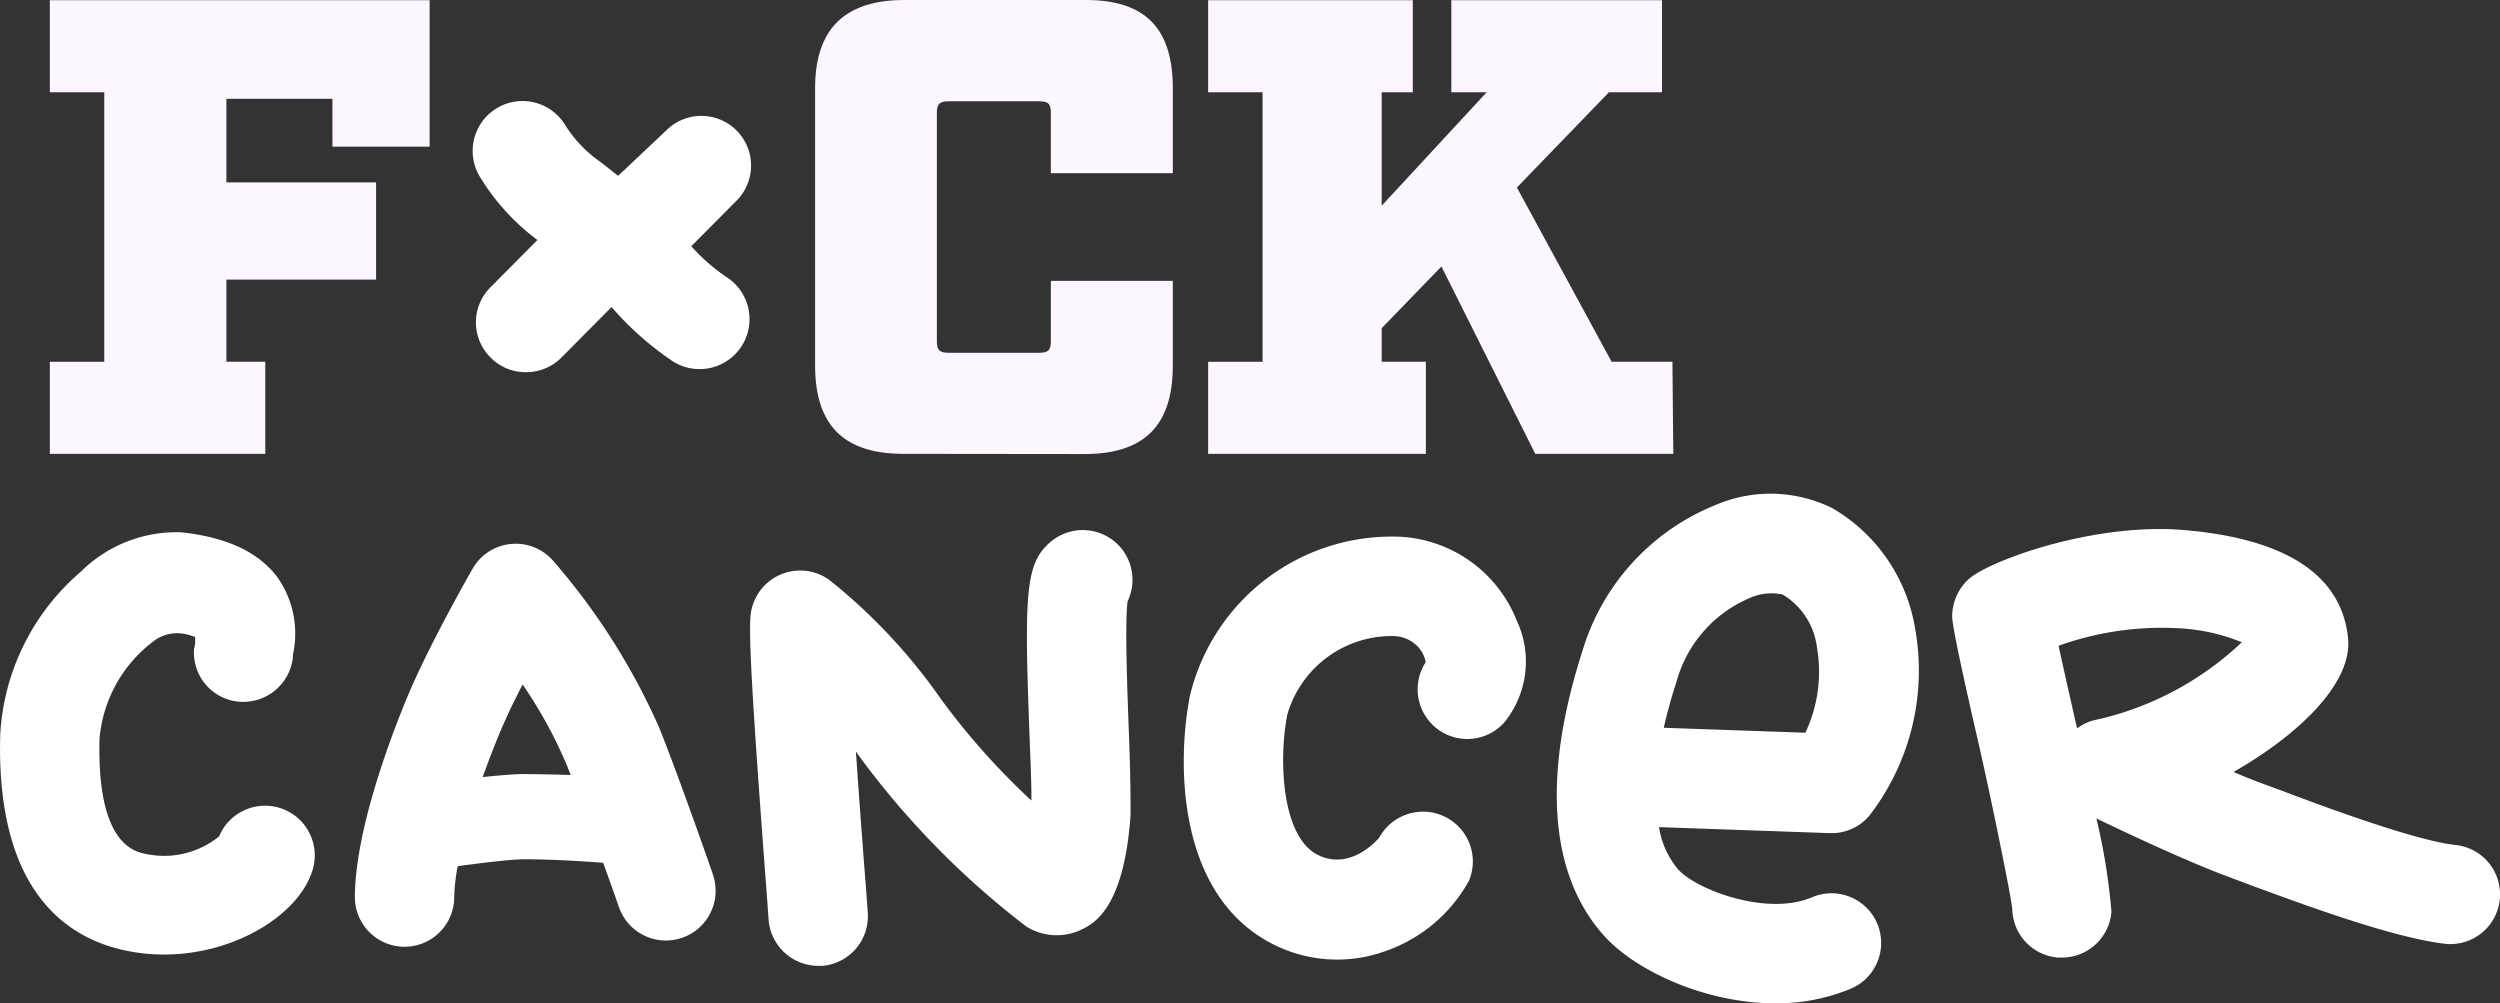
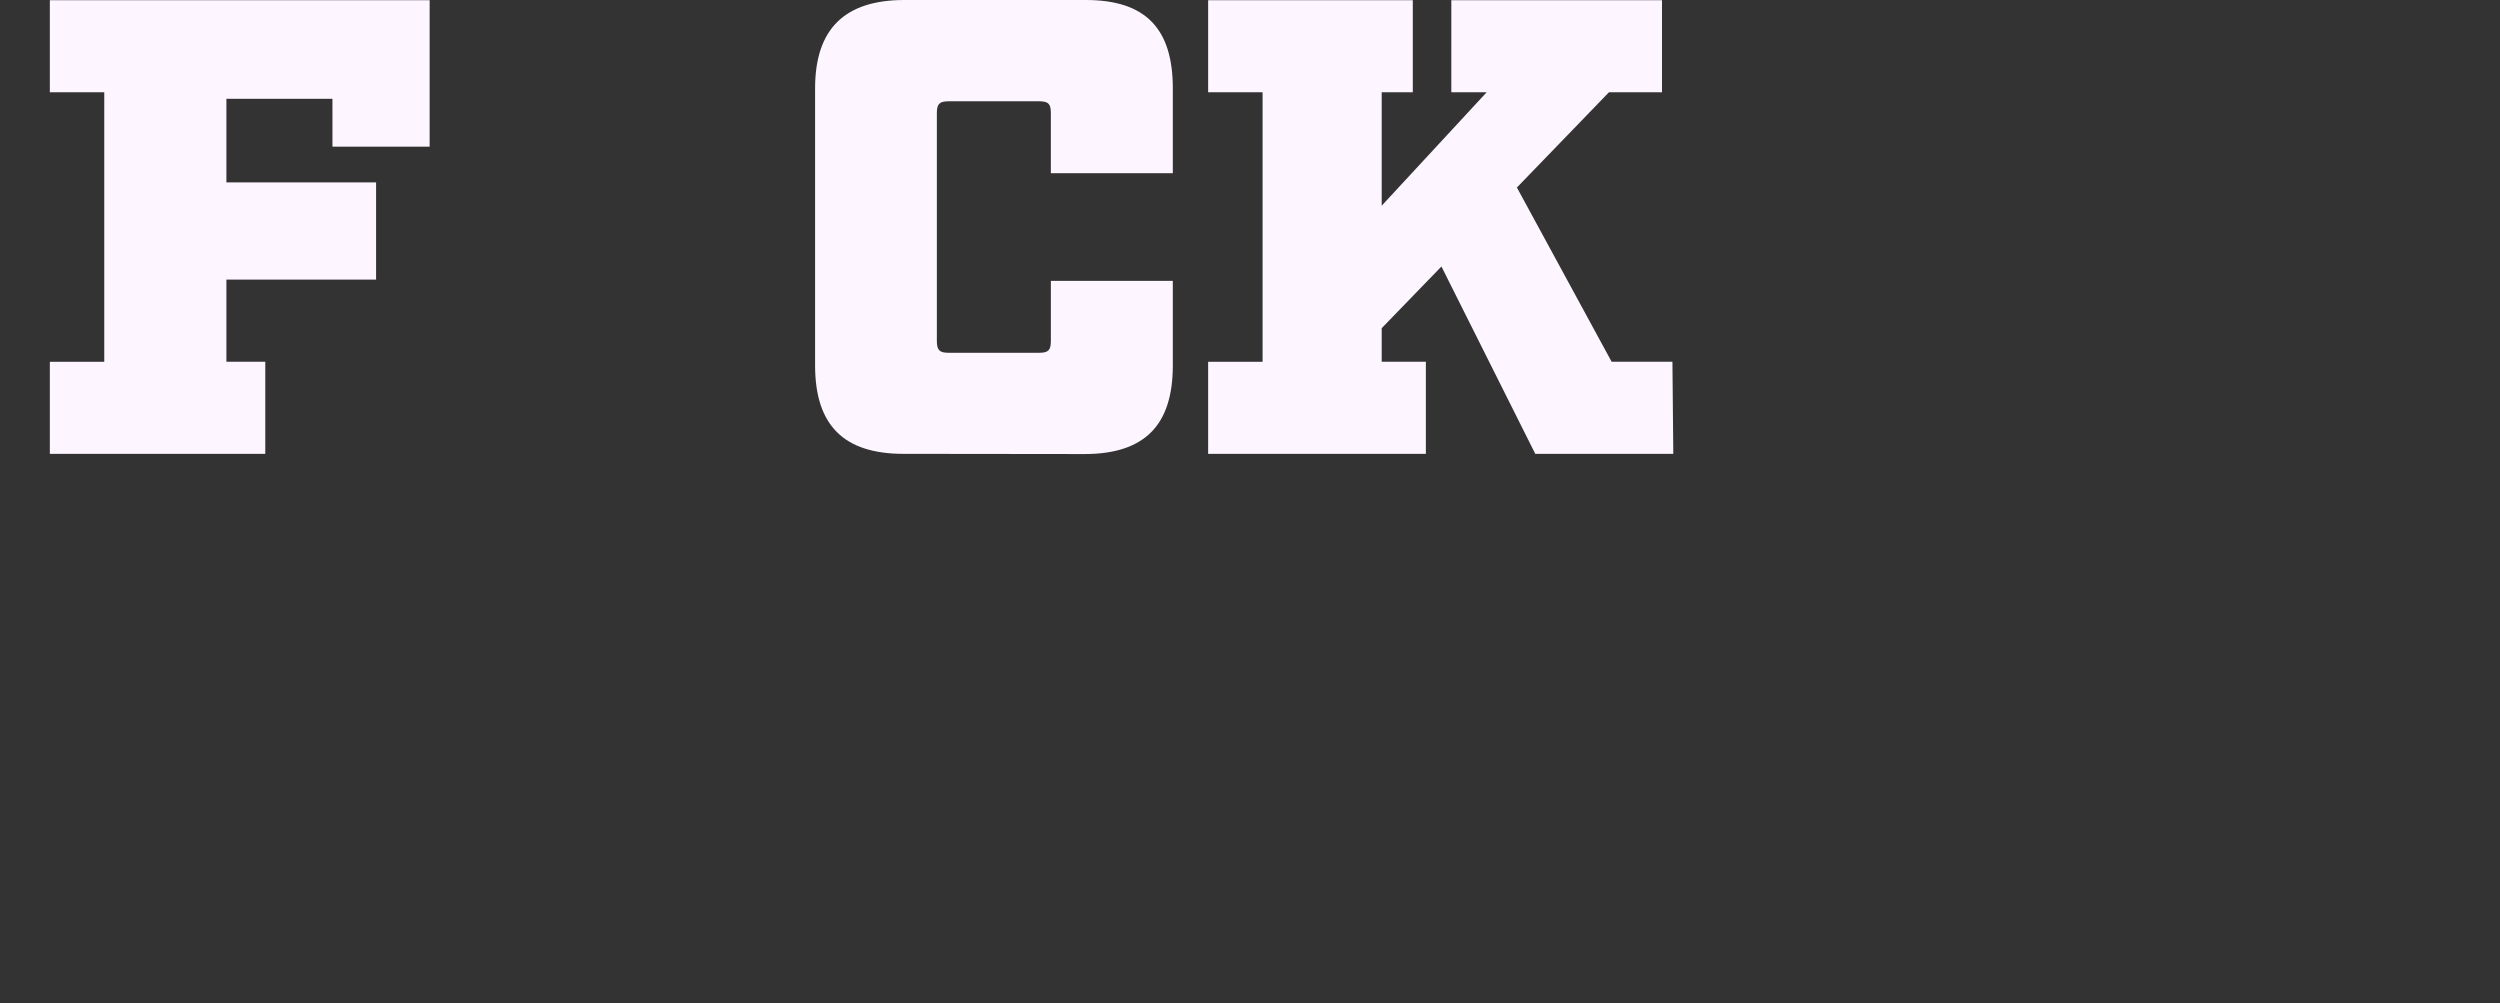
<svg xmlns="http://www.w3.org/2000/svg" width="409" height="164.142">
  <rect width="100%" height="100%" fill="#333333" stroke="none" />
  <path d="M54.386 16.163H37.039v13.676h24.489v15.9H37.039v13.445H43.4v15.065H8.154V59.186h8.905V15.093H8.154V.029h62.135v23.97h-15.9zm93.42 58.086c-9.744 0-14.457-4.655-14.457-14.457V14.457c0-9.744 4.858-14.457 14.63-14.457h29.67c9.773 0 14.225 4.684 14.225 14.457v13.878h-19.955V18.48c0-1.474-.4-1.908-1.908-1.908h-14.832c-1.475 0-1.908.434-1.908 1.908v37.327c0 1.475.434 1.908 1.908 1.908h14.833c1.5 0 1.908-.434 1.908-1.908v-9.859h19.95v13.878c0 9.773-4.655 14.457-14.457 14.457zm125.946 0h-22.581l-15.353-30.65-9.773 10.091v5.494h7.228v15.065h-35.621V59.186h8.906V15.093h-8.906V.029h33.482v15.064h-5.089v18.562l17.175-18.562h-5.783V.029h34.465v15.064h-8.674l-15.064 15.584 15.5 28.508h9.946z" fill="#fdf5ff" />
-   <path d="M45.395 132.076a8.125 8.125 0 00-9.541 4.742 14.256 14.256 0 01-11.97 2.891c-1.995-.4-8.067-1.706-7.6-18.909a22.38 22.38 0 019.079-16.076 6.331 6.331 0 015.089-.954 12.423 12.423 0 011.474.434v.492a3.673 3.673 0 01-.173 1.417 8.067 8.067 0 007.228 8.674 8.183 8.183 0 008.934-7.2v-.462a15.96 15.96 0 00-2.6-12.78c-3.094-4.048-8.212-6.448-15.642-7.257a22.177 22.177 0 00-16.452 6.448A37.76 37.76 0 00.036 120.223c-.694 25.443 10.756 33.221 20.471 35.274a29.832 29.832 0 006.332.665c11.912 0 22.495-6.852 24.4-14.2a8.125 8.125 0 00-5.841-9.888zm62.395-13.155a108.457 108.457 0 00-17.348-27.236 8.125 8.125 0 00-13.127 1.359c-.231.4-6.014 10.5-9.744 18.823-.4.867-9.512 21.424-9.512 34.985a8.125 8.125 0 0016.249 0 30.082 30.082 0 01.578-5.147c4.019-.549 8.848-1.128 10.785-1.128 4.424 0 9.368.289 13.011.578a594.812 594.812 0 012.6 7.315 8.134 8.134 0 0015.353-5.378c-.2-.693-5.954-17.058-8.845-24.171zm-22.147 7.72c-1.648 0-4.135.231-6.679.491 1.156-3.209 2.342-6.245 3.411-8.674s2.024-4.337 3.123-6.477a74.569 74.569 0 017.17 13.04l.694 1.764c-2.428-.057-5.089-.144-7.719-.144zm97.639-37.13a8.154 8.154 0 00-11.566-.723c-3.99 3.527-4.163 8.443-3.267 32.007.145 3.759.318 7.951.289 10.177a116.649 116.649 0 01-14.747-16.533 92.956 92.956 0 00-18.215-19.487 8.153 8.153 0 00-12.953 5.494c-.347 2.891 0 11.3 2.689 46.753l.232 3.3a8.182 8.182 0 008.125 7.517h.607a8.125 8.125 0 007.489-8.674l-.231-3.267c-.376-4.771-1.1-14.2-1.706-23.131l.636.9a137.324 137.324 0 0027.236 27.728 9.369 9.369 0 009.252.4c1.851-.954 6.766-3.469 7.807-18.649 0-2.255 0-6.245-.26-13.1s-.694-18.186-.231-21.83a8.154 8.154 0 00-1.185-8.876zm45.799-1.701a33.973 33.973 0 00-34.407 26.022c-2.255 11.565-1.908 32.932 13.734 40.71a23.132 23.132 0 0018.129 1.1 24.953 24.953 0 0013.792-11.565 8.153 8.153 0 00-14.659-7.084c-.434.549-4.8 5.465-10.033 2.891-5.927-2.891-6.505-15.468-5.031-22.986a17.781 17.781 0 0117.348-12.838 5.579 5.579 0 014.135 1.879 4.976 4.976 0 011.156 2.4 8.125 8.125 0 0012.751 9.975 15.786 15.786 0 002.14-16.8 21.772 21.772 0 00-19.054-13.705zm76.909 45.422a38.862 38.862 0 007.315-30.446 28.019 28.019 0 00-13.5-19.632 22.814 22.814 0 00-19.458-.4 37.211 37.211 0 00-21.483 23.824c-6.563 20.413-5.378 36.46 3.47 46.406 5.118 5.783 16.6 11.16 28.133 11.16a31.6 31.6 0 0012.2-2.342 8.125 8.125 0 10-6.3-14.977c-7.344 3.093-18.88-1.272-21.858-4.626a14.166 14.166 0 01-3.094-6.881l27.959.983a8.1 8.1 0 006.621-3.064zm-10.67-13.358l-23.131-.81a82.491 82.491 0 012.082-7.517 20.848 20.848 0 0111.768-13.618 8.674 8.674 0 015.609-.665 11.768 11.768 0 015.61 8.674 23.393 23.393 0 01-1.937 14.023zm106.373 18.361c-6.188-.665-20.239-5.783-27.844-8.674l-3.527-1.3c-1.446-.52-3.152-1.214-4.916-1.966 10.525-6.014 19.488-14.457 18.736-21.916-1.07-10.293-10.12-16.249-26.889-17.666-14.8-1.243-31.949 5.06-35.216 8.067a8.3 8.3 0 00-2.66 6.043c0 .52 0 2.053 4.221 20.384 1.706 7.344 5.262 24.461 5.609 27.5a8.125 8.125 0 007.489 7.951h.636a8.125 8.125 0 008.1-7.517 102.258 102.258 0 00-2.458-15.237c4.337 2.082 15.006 7.142 21.772 9.6l3.44 1.3c12.4 4.6 24.172 8.674 31.8 9.6a8.129 8.129 0 101.764-16.162zm-58.376-20.557a7.606 7.606 0 00-3.5 1.5l-.376-1.648c-.838-3.672-1.879-8.269-2.66-11.883a50.132 50.132 0 0119.083-2.891 31.8 31.8 0 0110.9 2.313 50.8 50.8 0 01-23.449 12.606zM120.338 32.991a8.131 8.131 0 00-11.19-11.8l-7 6.621-1.041.954c-.983-.81-1.966-1.561-2.891-2.284a20.724 20.724 0 01-5.783-6.072 8.159 8.159 0 10-13.821 8.674 36.59 36.59 0 009.31 10.178l-7.633 7.691a8.1 8.1 0 000 11.566 7.98 7.98 0 005.783 2.371 8.125 8.125 0 005.783-2.4l8.009-8.067.173-.173.26.26a50.056 50.056 0 009.889 8.674 8.171 8.171 0 008.674-13.849 31.8 31.8 0 01-5.783-5.06l.4-.376z" fill="#fff" />
</svg>